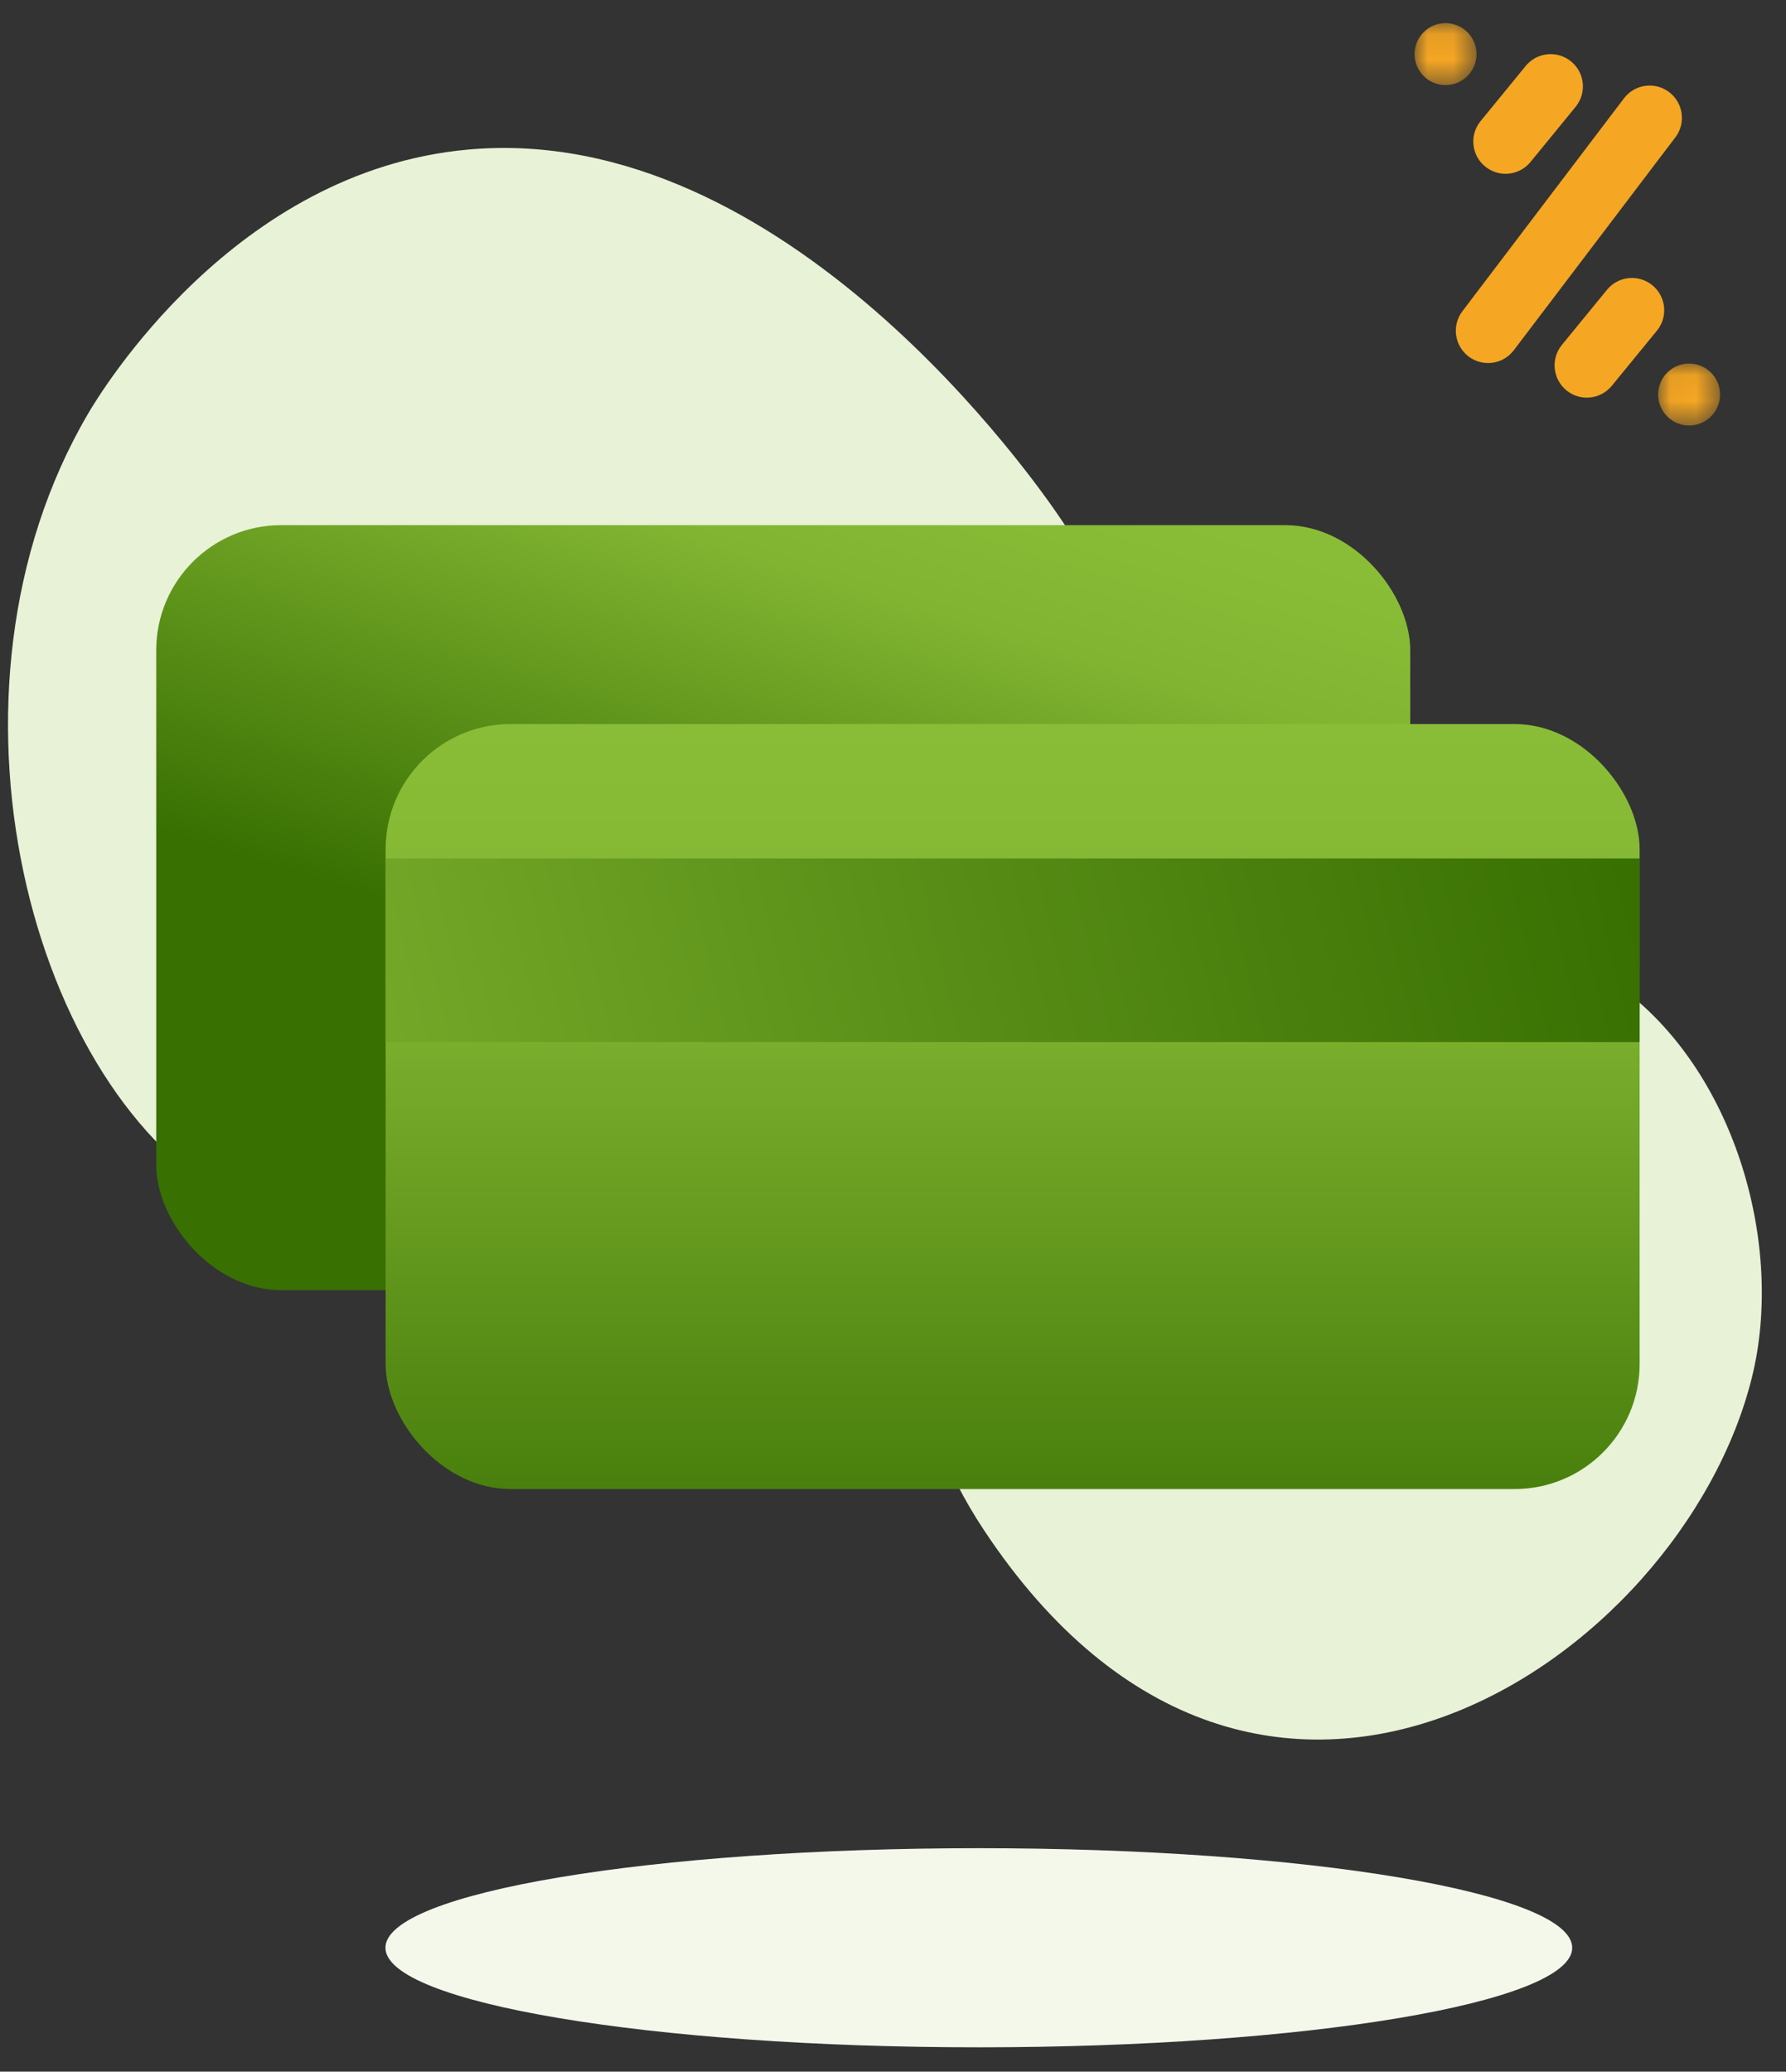
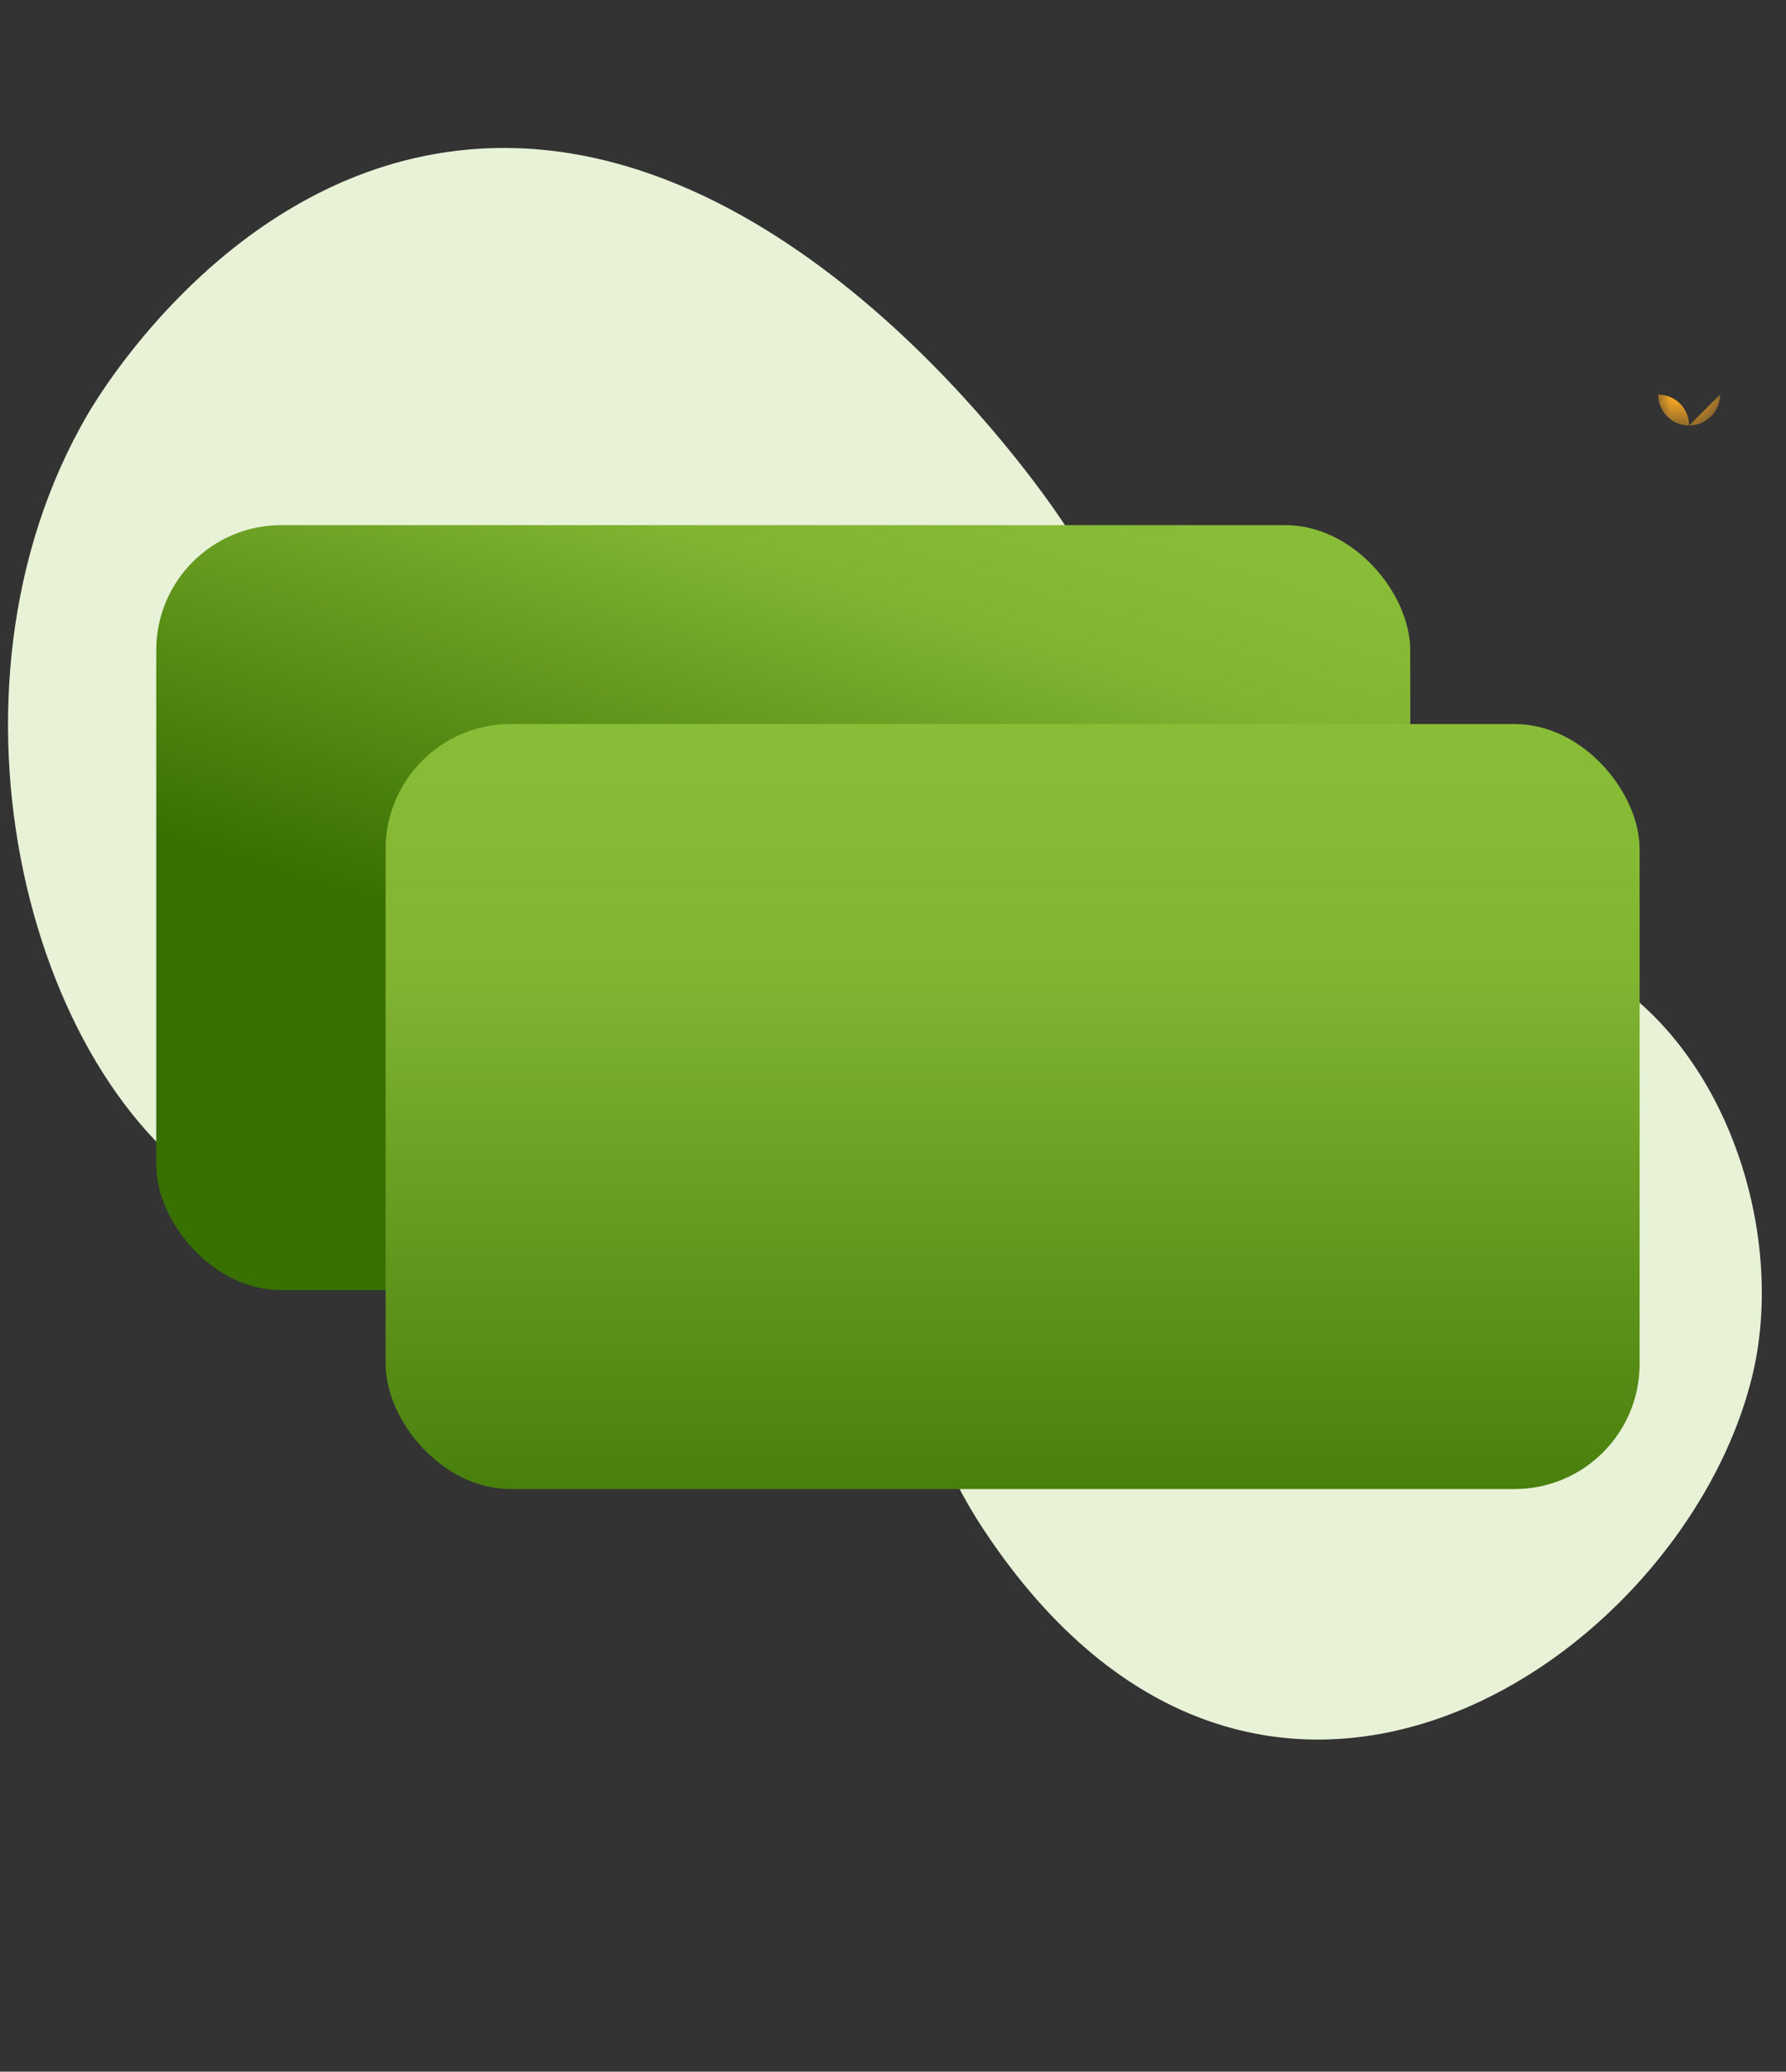
<svg xmlns="http://www.w3.org/2000/svg" xmlns:xlink="http://www.w3.org/1999/xlink" width="69" height="80" viewBox="0 0 69 80">
  <rect x="0" y="0" width="69" height="80" fill="#333333" stroke="none" />
  <defs>
    <linearGradient id="prefix__a" x1="105.006%" x2="71.811%" y1="10.545%" y2="76.053%">
      <stop offset="0%" stop-color="#8ABD37" />
      <stop offset="27.418%" stop-color="#81B431" />
      <stop offset="100%" stop-color="#387002" />
    </linearGradient>
    <linearGradient id="prefix__b" x1="71.811%" x2="71.811%" y1="0%" y2="120.071%">
      <stop offset="0%" stop-color="#8ABD37" />
      <stop offset="27.418%" stop-color="#81B431" />
      <stop offset="100%" stop-color="#387002" />
    </linearGradient>
    <linearGradient id="prefix__c" x1="100%" x2="-40.854%" y1="51.071%" y2="56.068%">
      <stop offset="0%" stop-color="#387002" />
      <stop offset="100%" stop-color="#8ABD37" />
    </linearGradient>
-     <path id="prefix__d" d="M0 0.082L2.393 0.082 2.393 2.475 0 2.475z" />
    <path id="prefix__f" d="M0.037 0.052L2.43 0.052 2.43 2.445 0.037 2.445z" />
  </defs>
  <g fill="none" fill-rule="evenodd">
    <g>
      <g>
-         <path fill="#F3F8EB" d="M70.6 76.719c0 2.123-10.264 3.845-22.925 3.845-12.661 0-22.925-1.722-22.925-3.845s10.264-3.844 22.925-3.844c12.66 0 22.924 1.721 22.924 3.844" transform="translate(-11.215 -2.662) translate(.875 .813) translate(.481 .344)" />
        <path fill="#E8F2D7" d="M13.243 17.51c.53-.906 5.676-9.41 14.688-10.228 12.276-1.117 21.998 12.908 22.902 14.25 4.602 6.826 3.756 11.105 8.974 14.283 5.084 3.096 8.508.629 12.845 3.958 4.29 3.293 6.131 9.882 4.895 14.902-2.715 11.025-19.058 21.96-29.684 5.902-3.16-4.775-2.292-8.19-6.77-11.488-6.744-4.966-14.655 2.775-22.139-1.156-7.937-4.17-11.99-19.682-5.71-30.423" transform="translate(-11.215 -2.662) translate(.875 .813) translate(.481 .344)" />
      </g>
      <g fill-rule="nonzero" transform="translate(-11.215 -2.662) translate(.875 .813) translate(16.376 22)">
        <rect width="48.447" height="29.541" y=".128" fill="url(#prefix__a)" rx="4.83" />
        <rect width="48.447" height="29.541" x="8.862" y="7.809" fill="url(#prefix__b)" rx="4.83" />
-         <path fill="url(#prefix__c)" d="M8.862 12.998H57.309V20.088H8.862z" />
      </g>
    </g>
    <g>
      <g transform="translate(-11.215 -2.662) translate(65.865 3.419) translate(0 .054)">
        <mask id="prefix__e" fill="#fff">
          <use xlink:href="#prefix__d" />
        </mask>
-         <path fill="#F5A623" d="M2.393 1.279c0 .66-.536 1.196-1.197 1.196C.536 2.475 0 1.939 0 1.279 0 .618.536.082 1.196.082c.661 0 1.197.536 1.197 1.197" mask="url(#prefix__e)" />
      </g>
      <g transform="translate(-11.215 -2.662) translate(65.865 3.419) translate(9.373 13.23)">
        <mask id="prefix__g" fill="#fff">
          <use xlink:href="#prefix__f" />
        </mask>
-         <path fill="#F5A623" d="M2.43 1.249c0 .66-.536 1.196-1.197 1.196-.66 0-1.196-.536-1.196-1.196C.037.588.573.052 1.233.052c.661 0 1.197.536 1.197 1.197" mask="url(#prefix__g)" />
+         <path fill="#F5A623" d="M2.43 1.249c0 .66-.536 1.196-1.197 1.196-.66 0-1.196-.536-1.196-1.196c.661 0 1.197.536 1.197 1.197" mask="url(#prefix__g)" />
      </g>
-       <path fill="#F5A623" d="M10.075 4.547L3.833 12.77c-.416.548-1.198.655-1.746.239-.548-.416-.655-1.198-.24-1.746L8.09 3.04c.416-.548 1.198-.655 1.746-.24.548.417.656 1.198.24 1.747M6.233 3.355L4.49 5.485c-.428.538-1.212.627-1.75.198-.54-.428-.628-1.212-.2-1.75l1.743-2.13c.428-.538 1.212-.627 1.75-.199.54.429.628 1.213.2 1.751M9.373 12l-1.742 2.128c-.429.539-1.213.628-1.751.2-.539-.43-.628-1.213-.2-1.752l1.743-2.129c.429-.538 1.212-.628 1.751-.2.539.43.628 1.213.2 1.752" transform="translate(-11.215 -2.662) translate(65.865 3.419)" />
    </g>
  </g>
</svg>